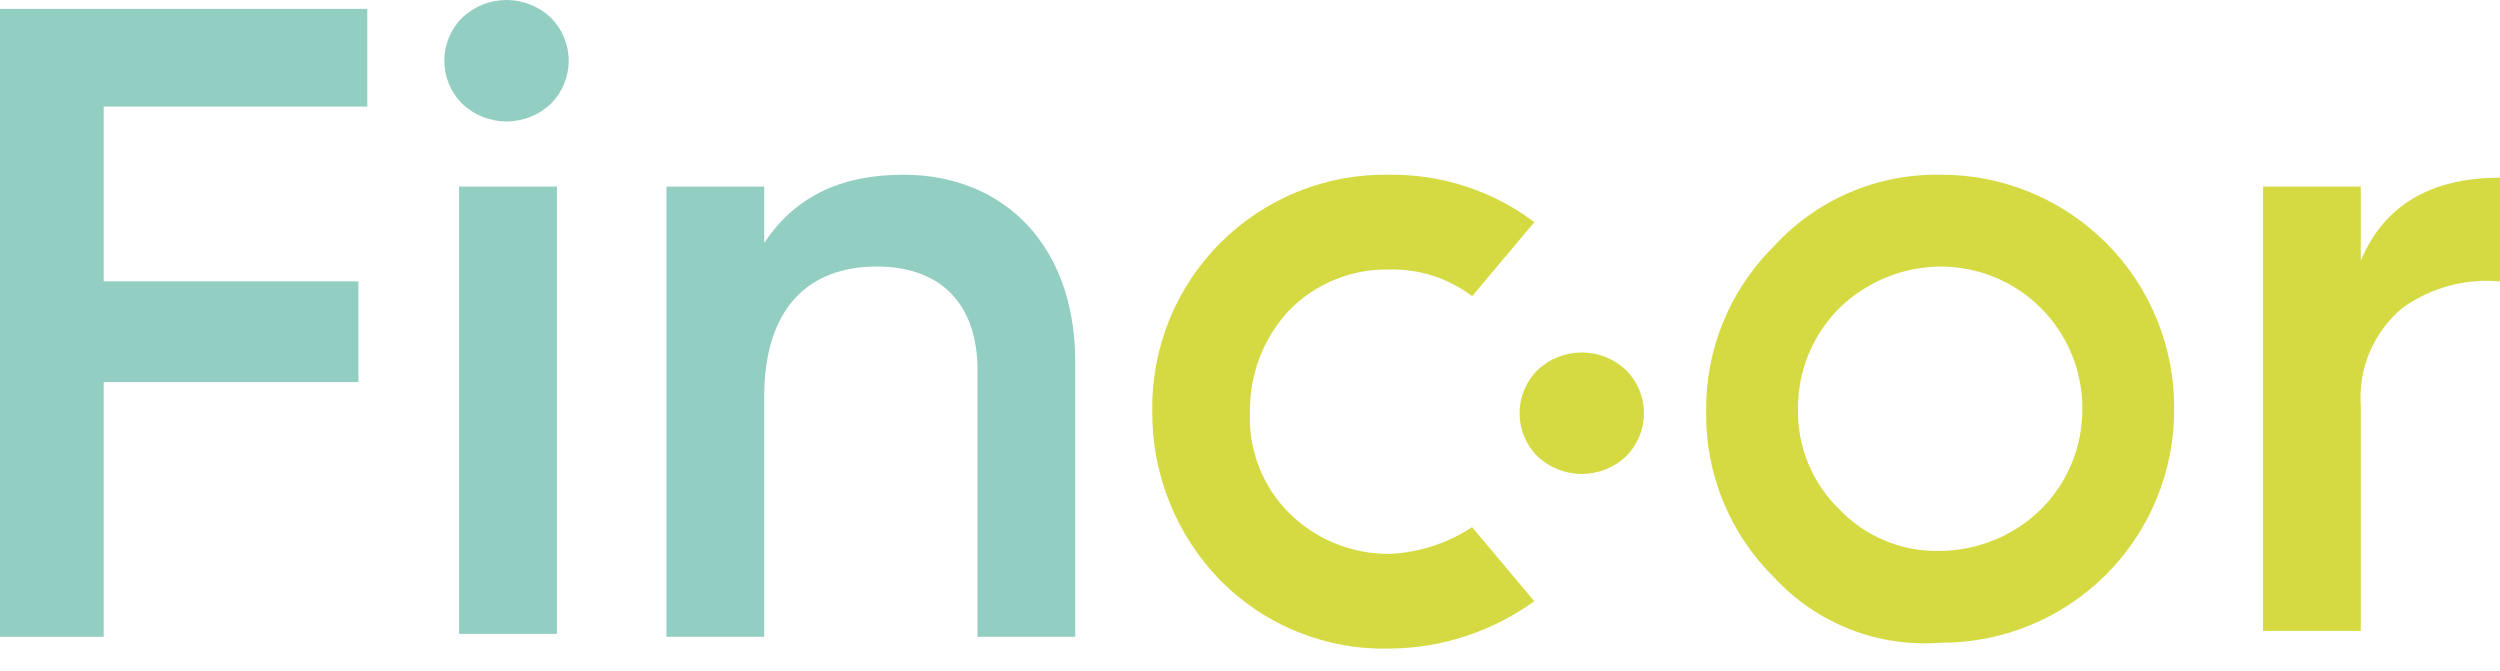
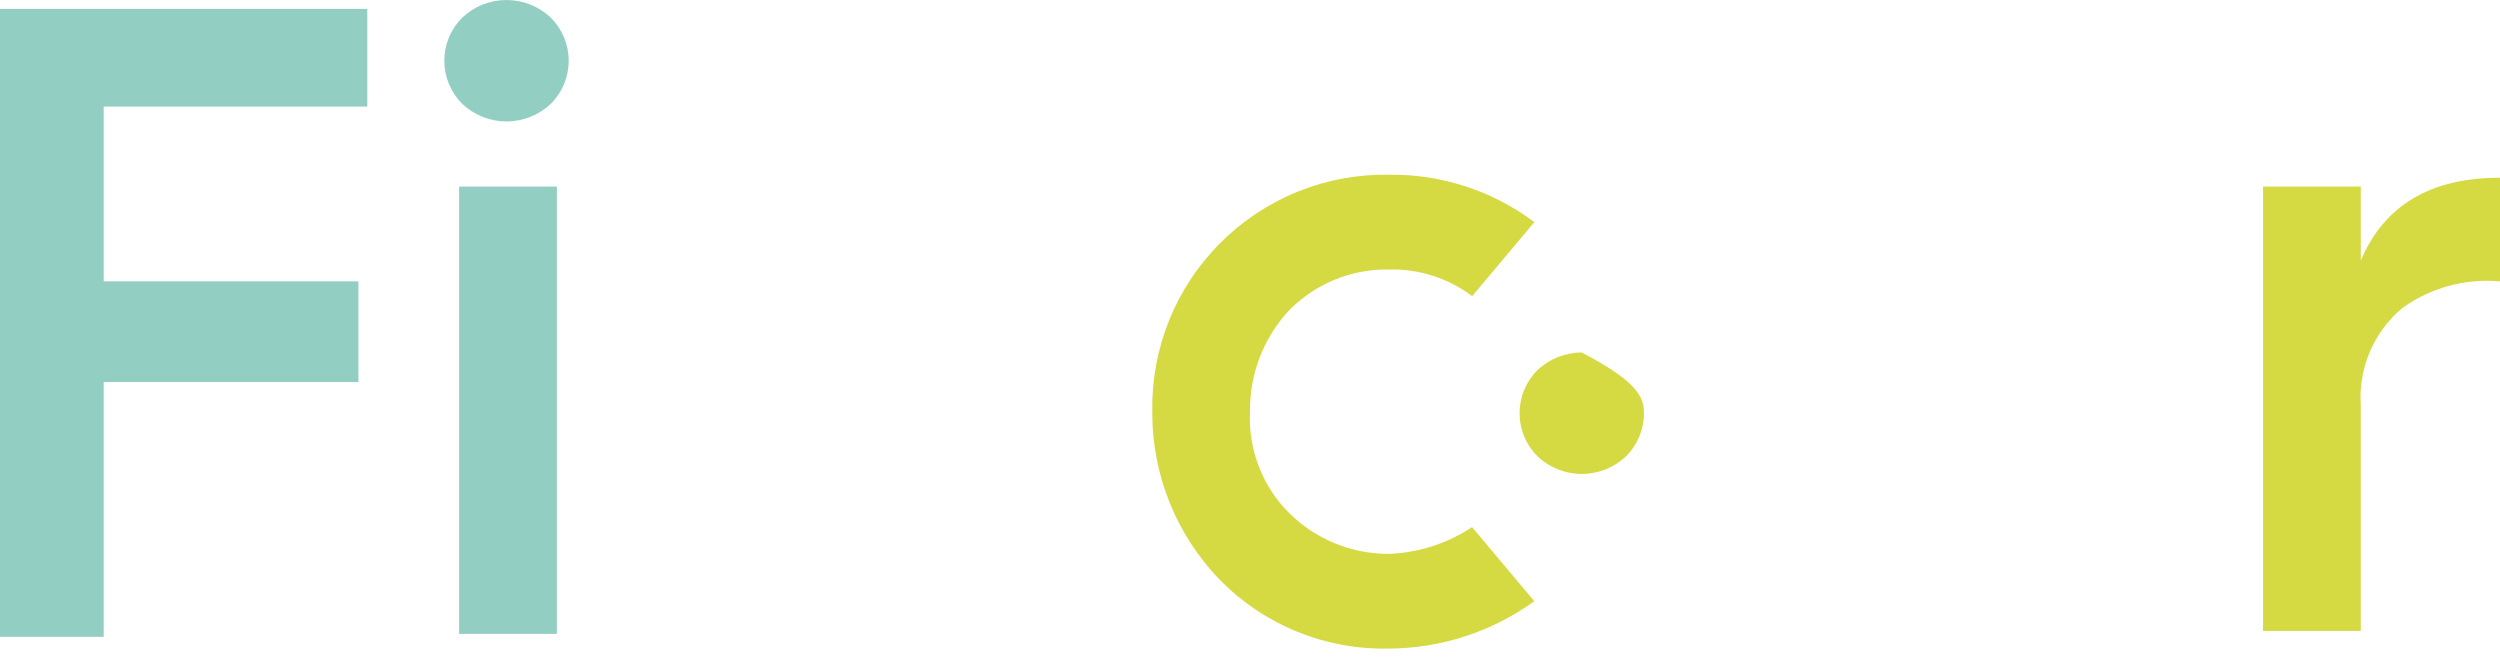
<svg xmlns="http://www.w3.org/2000/svg" width="108" height="29" viewBox="0 0 108 29" fill="none">
-   <path d="M76.648 24.951C75.699 24.018 74.949 22.901 74.443 21.67C73.937 20.438 73.686 19.117 73.706 17.785C73.687 16.455 73.938 15.134 74.444 13.903C74.95 12.672 75.7 11.556 76.648 10.623C77.557 9.632 78.666 8.846 79.901 8.316C81.136 7.786 82.47 7.524 83.814 7.548C85.144 7.54 86.462 7.796 87.692 8.302C88.922 8.807 90.04 9.551 90.981 10.491C91.921 11.431 92.665 12.549 93.171 13.779C93.676 15.009 93.932 16.327 93.924 17.657C93.932 18.987 93.676 20.305 93.171 21.535C92.666 22.766 91.921 23.883 90.981 24.824C90.04 25.764 88.923 26.508 87.693 27.014C86.462 27.519 85.144 27.775 83.814 27.767C82.485 27.868 81.15 27.668 79.909 27.18C78.668 26.692 77.553 25.93 76.648 24.951ZM83.814 23.8C85.441 23.785 87 23.144 88.165 22.008C88.738 21.438 89.191 20.76 89.499 20.013C89.806 19.266 89.962 18.465 89.958 17.657C89.961 16.85 89.804 16.049 89.497 15.303C89.189 14.556 88.737 13.877 88.166 13.306C87.595 12.735 86.916 12.283 86.17 11.976C85.423 11.668 84.623 11.511 83.815 11.515C82.188 11.53 80.63 12.171 79.464 13.306C78.892 13.876 78.439 14.555 78.132 15.302C77.824 16.049 77.668 16.849 77.673 17.657C77.656 18.467 77.806 19.271 78.115 20.02C78.423 20.768 78.882 21.445 79.464 22.008C80.024 22.594 80.7 23.057 81.449 23.365C82.199 23.674 83.004 23.822 83.814 23.8Z" fill="#D5DA43" />
  <path d="M101.986 11.26C103.009 8.828 105.055 7.677 108 7.677V12.157C106.5 12.019 105 12.428 103.777 13.309C103.167 13.821 102.686 14.471 102.374 15.205C102.063 15.939 101.93 16.736 101.986 17.531V27.256H97.763V8.06H101.986V11.26Z" fill="#D5DA43" />
  <path d="M15.867 4.605H4.48V12.154H15.483V16.505H4.48V27.51H0V0.383H15.867V4.605Z" fill="#93CEC3" />
  <path d="M19.962 4.479C19.47 3.987 19.194 3.319 19.194 2.624C19.194 1.928 19.47 1.261 19.962 0.768C20.479 0.275 21.166 0 21.881 0C22.596 0 23.283 0.275 23.8 0.768C24.292 1.261 24.568 1.928 24.568 2.624C24.568 3.319 24.292 3.987 23.8 4.479C23.283 4.972 22.596 5.247 21.881 5.247C21.166 5.247 20.479 4.972 19.962 4.479Z" fill="#93CEC3" />
-   <path d="M66.413 19.706C65.921 19.214 65.645 18.547 65.645 17.851C65.645 17.155 65.921 16.488 66.413 15.996C66.93 15.503 67.618 15.227 68.332 15.227C69.047 15.227 69.734 15.503 70.252 15.996C70.743 16.488 71.019 17.155 71.019 17.851C71.019 18.547 70.743 19.214 70.252 19.706C69.734 20.2 69.047 20.475 68.332 20.475C67.618 20.475 66.93 20.2 66.413 19.706Z" fill="#D5DA43" />
+   <path d="M66.413 19.706C65.921 19.214 65.645 18.547 65.645 17.851C65.645 17.155 65.921 16.488 66.413 15.996C66.93 15.503 67.618 15.227 68.332 15.227C70.743 16.488 71.019 17.155 71.019 17.851C71.019 18.547 70.743 19.214 70.252 19.706C69.734 20.2 69.047 20.475 68.332 20.475C67.618 20.475 66.93 20.2 66.413 19.706Z" fill="#D5DA43" />
  <path d="M19.834 8.06H24.057V27.383H19.834V8.06Z" fill="#93CEC3" />
-   <path d="M46.449 15.61V27.51H42.228V15.994C42.228 13.051 40.564 11.514 37.877 11.514C34.934 11.514 33.014 13.305 33.014 17.144V27.51H28.791V8.06H33.014V10.491C34.294 8.572 36.213 7.548 39.029 7.548C43.379 7.548 46.449 10.623 46.449 15.61Z" fill="#93CEC3" />
  <path d="M60.014 23.927C59.207 23.932 58.406 23.776 57.659 23.468C56.912 23.161 56.234 22.708 55.663 22.135C55.1 21.565 54.661 20.884 54.374 20.135C54.088 19.386 53.96 18.585 54 17.784C53.98 16.175 54.575 14.619 55.663 13.434C56.227 12.852 56.904 12.393 57.652 12.085C58.401 11.776 59.205 11.626 60.014 11.643C61.305 11.611 62.568 12.017 63.598 12.794L66.284 9.596C64.478 8.24 62.273 7.52 60.014 7.548C58.663 7.523 57.321 7.771 56.068 8.277C54.815 8.783 53.676 9.536 52.721 10.491C51.765 11.447 51.012 12.585 50.506 13.838C50.001 15.092 49.753 16.434 49.778 17.785C49.763 20.508 50.82 23.127 52.721 25.076C53.672 26.037 54.809 26.794 56.063 27.3C57.316 27.806 58.66 28.051 60.012 28.019C62.264 28.007 64.456 27.291 66.282 25.972L63.594 22.772C62.529 23.477 61.291 23.876 60.014 23.927Z" fill="#D5DA43" />
</svg>